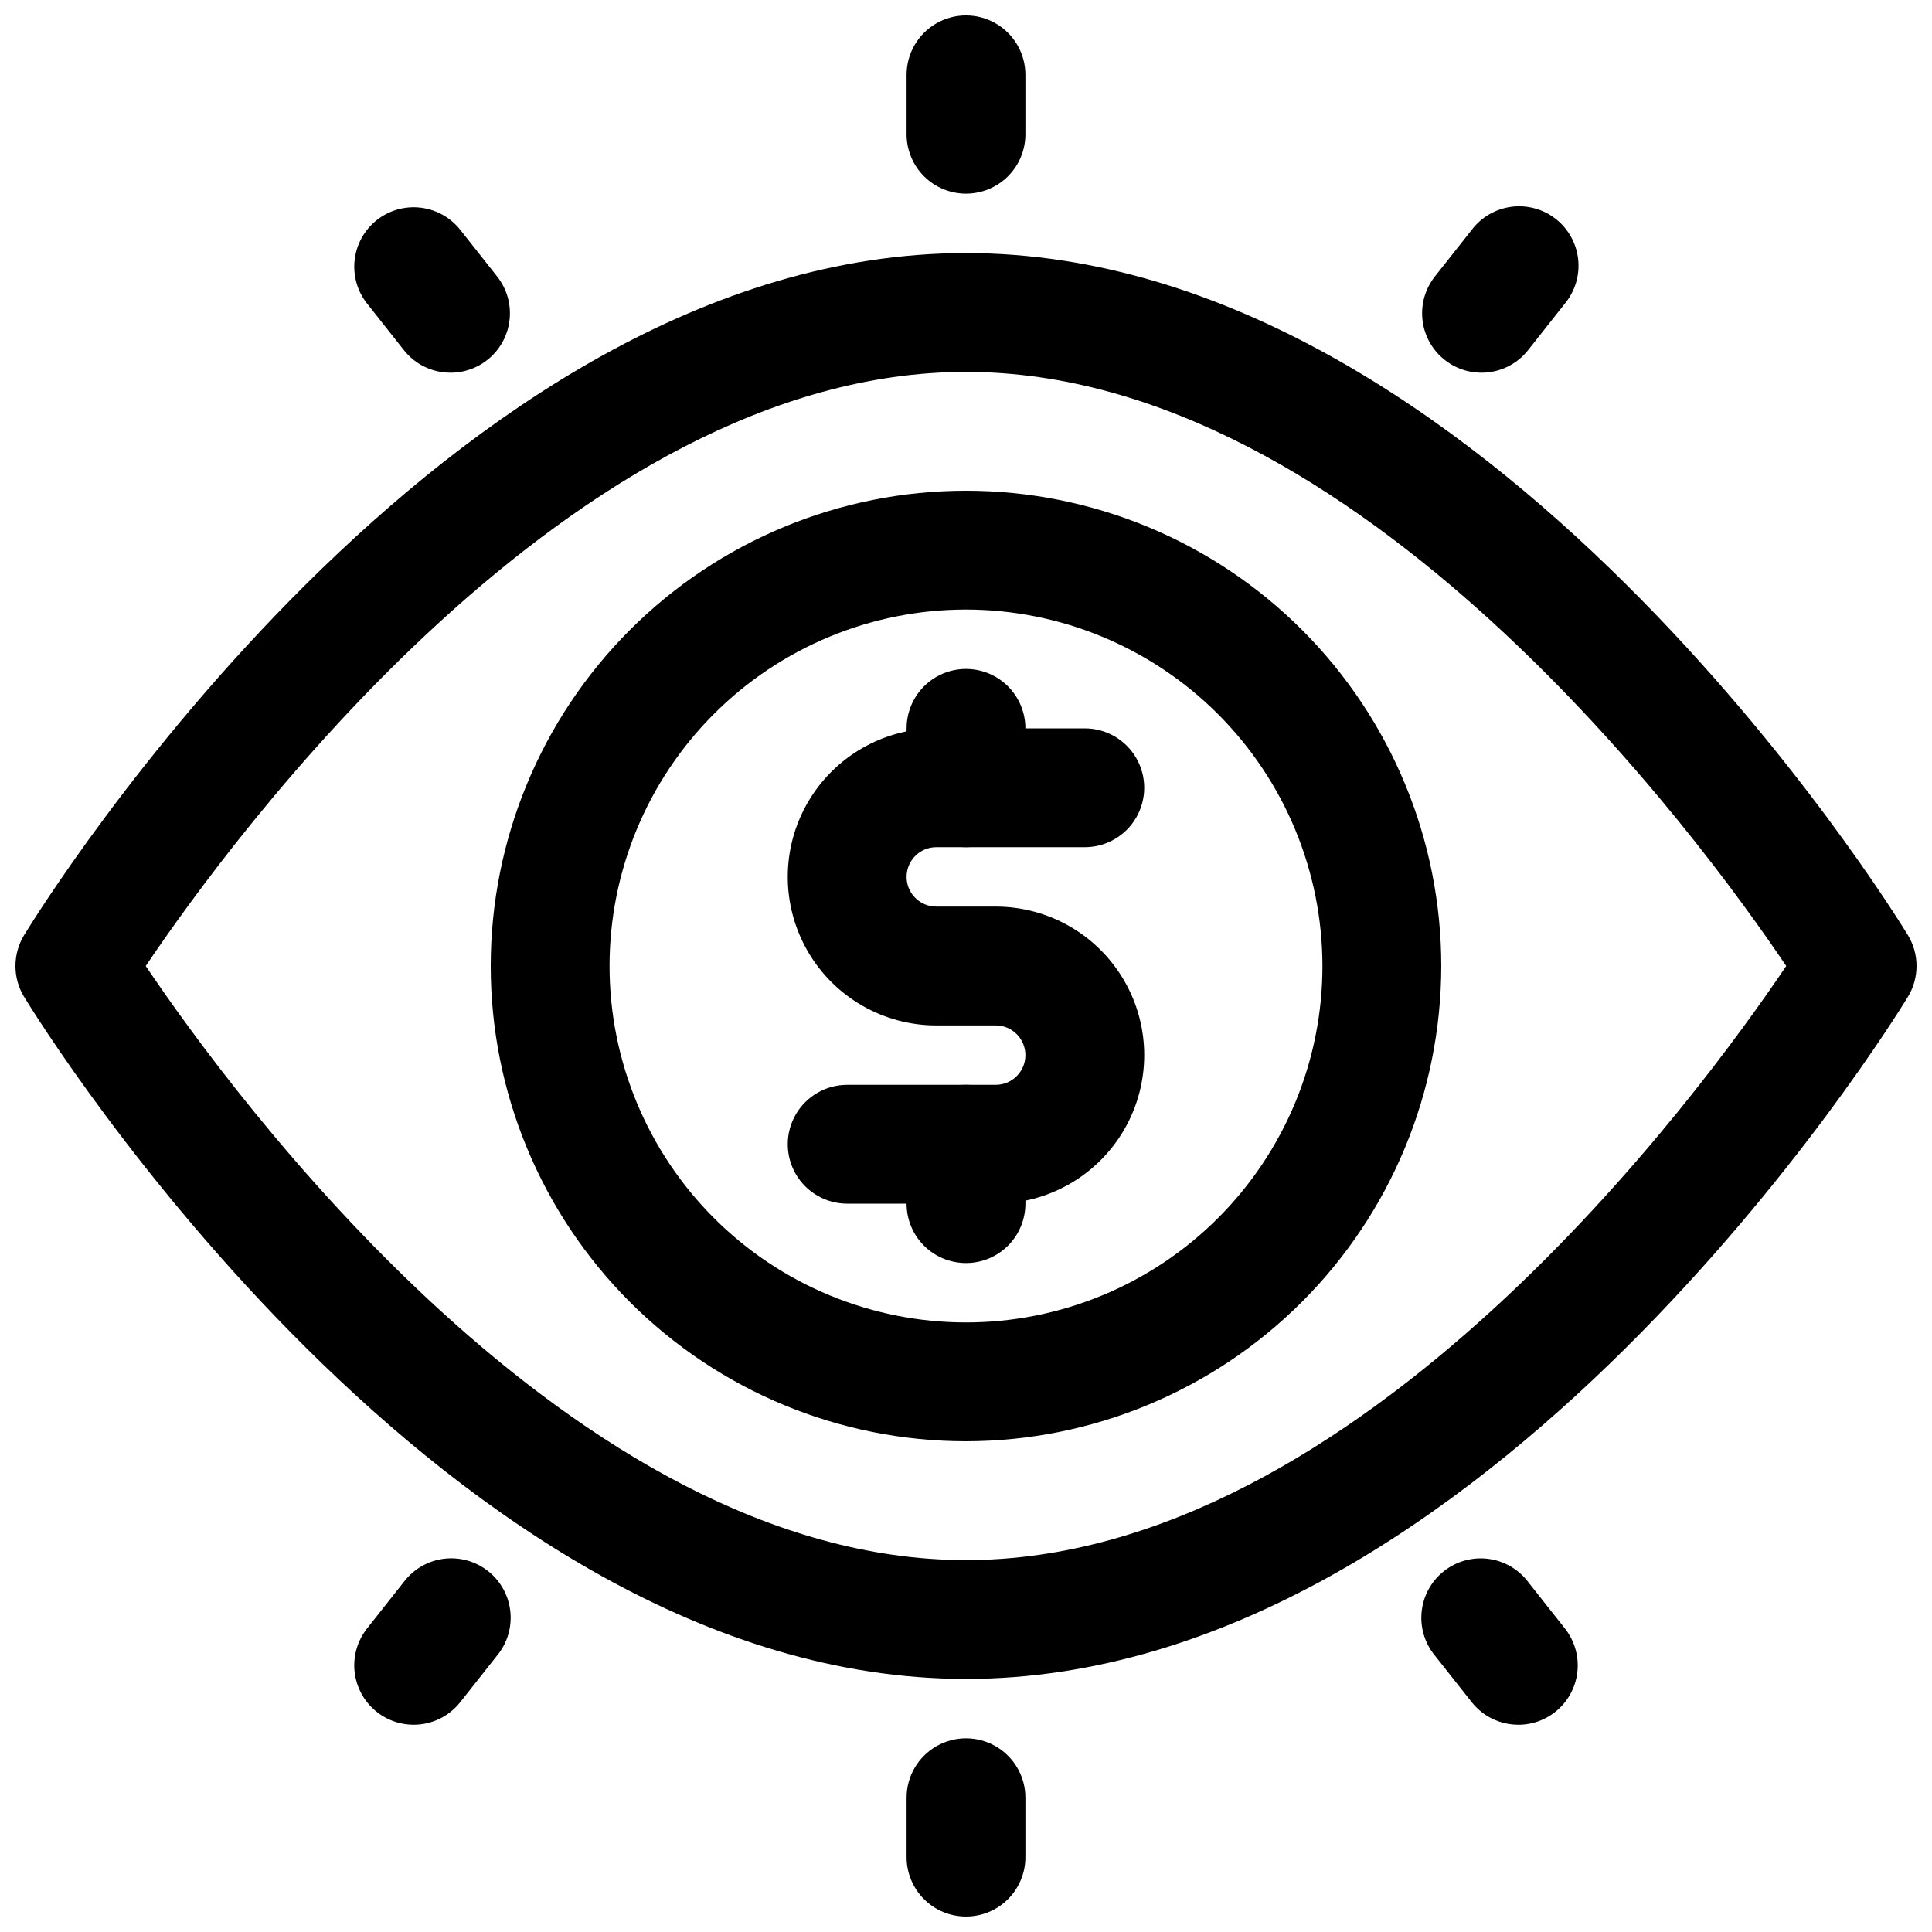
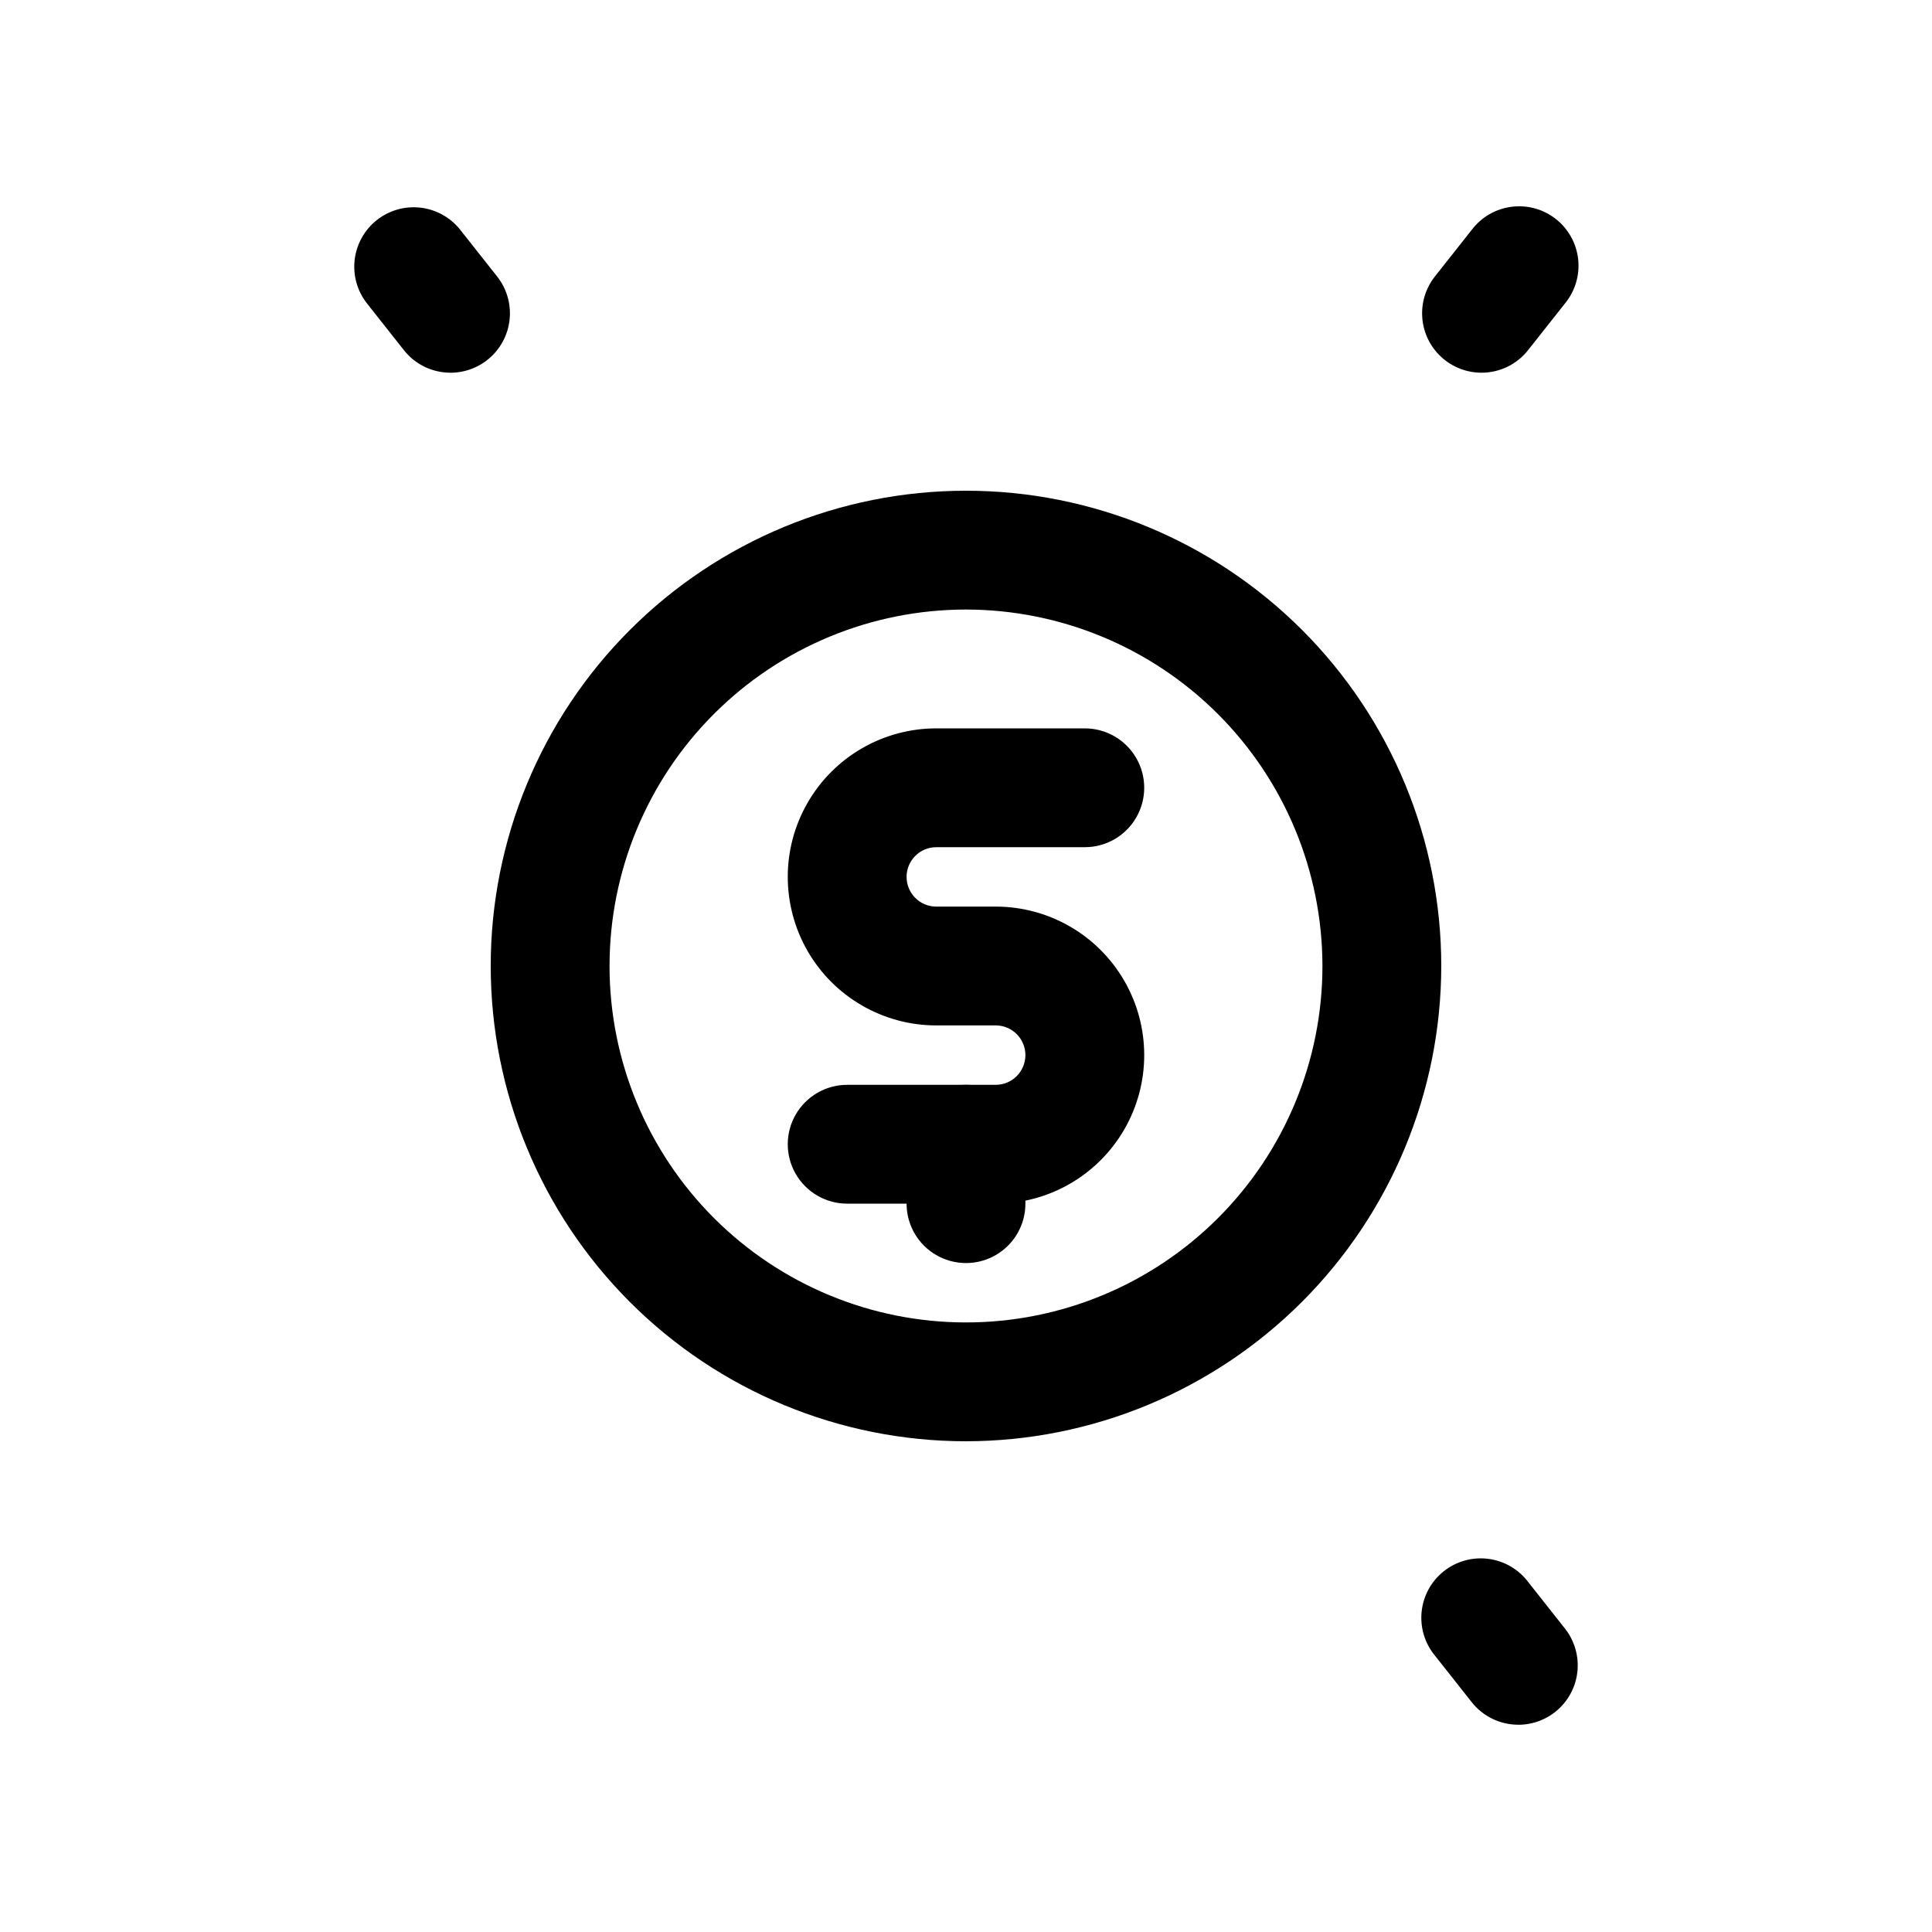
<svg xmlns="http://www.w3.org/2000/svg" width="800px" height="800px" version="1.1" viewBox="144 144 512 512">
  <defs>
    <clipPath id="c">
      <path d="m148.09 211h503.81v378h-503.81z" />
    </clipPath>
    <clipPath id="b">
      <path d="m384 148.09h32v47.906h-32z" />
    </clipPath>
    <clipPath id="a">
-       <path d="m384 604h32v47.902h-32z" />
-     </clipPath>
+       </clipPath>
  </defs>
  <path d="m400 525.95c-33.406 0-65.441-13.27-89.062-36.891-23.621-23.617-36.891-55.656-36.891-89.059 0-33.406 13.27-65.441 36.891-89.062s55.656-36.891 89.062-36.891c33.402 0 65.441 13.27 89.059 36.891 23.621 23.621 36.891 55.656 36.891 89.062-0.035 33.391-13.32 65.406-36.93 89.02-23.613 23.609-55.629 36.895-89.02 36.93zm0-220.42v0.004c-25.055 0-49.082 9.953-66.797 27.668s-27.668 41.742-27.668 66.797c0 25.051 9.953 49.078 27.668 66.793 17.715 17.719 41.742 27.668 66.797 27.668 25.051 0 49.078-9.949 66.793-27.668 17.719-17.715 27.668-41.742 27.668-66.793-0.027-25.047-9.988-49.059-27.695-66.766-17.711-17.711-41.723-27.672-66.766-27.699z" />
  <path d="m407.87 462.98h-39.359c-5.625 0-10.824-3.004-13.637-7.875-2.812-4.871-2.812-10.871 0-15.742s8.012-7.871 13.637-7.871h39.359c4.348 0 7.871-3.527 7.871-7.875 0-4.348-3.523-7.871-7.871-7.871h-15.746c-14.059 0-27.055-7.5-34.086-19.68s-7.031-27.184 0-39.359c7.031-12.18 20.027-19.68 34.086-19.68h39.363c5.625 0 10.82 3 13.633 7.871 2.812 4.871 2.812 10.871 0 15.742-2.812 4.871-8.008 7.875-13.633 7.875h-39.363c-4.348 0-7.871 3.523-7.871 7.871 0 4.348 3.523 7.871 7.871 7.871h15.746c14.062 0 27.055 7.504 34.086 19.68 7.031 12.18 7.031 27.184 0 39.359-7.031 12.18-20.023 19.684-34.086 19.684z" />
-   <path d="m400 368.51c-4.176 0-8.18-1.66-11.133-4.613-2.953-2.953-4.613-6.957-4.613-11.133v-15.742c0-5.625 3-10.824 7.871-13.637s10.875-2.812 15.746 0 7.871 8.012 7.871 13.637v15.742c0 4.176-1.66 8.18-4.609 11.133-2.953 2.953-6.957 4.613-11.133 4.613z" />
  <path d="m400 478.72c-4.176 0-8.18-1.66-11.133-4.609-2.953-2.953-4.613-6.961-4.613-11.133v-15.746c0-5.625 3-10.82 7.871-13.633s10.875-2.812 15.746 0 7.871 8.008 7.871 13.633v15.746c0 4.172-1.66 8.18-4.609 11.133-2.953 2.949-6.957 4.609-11.133 4.609z" />
  <g clip-path="url(#c)">
-     <path d="m400 588.93c-137.68 0-245.09-173.34-249.6-180.73-1.508-2.469-2.305-5.305-2.305-8.199s0.797-5.734 2.305-8.203c4.508-7.387 111.93-180.73 249.6-180.73s245.09 173.34 249.6 180.73c1.508 2.469 2.305 5.309 2.305 8.203s-0.797 5.731-2.305 8.199c-4.504 7.387-111.92 180.73-249.6 180.73zm-217.38-188.93c22.508 33.438 113.05 157.44 217.38 157.44s194.86-124 217.37-157.44c-22.508-33.438-113.04-157.44-217.37-157.44s-194.87 124-217.38 157.44z" />
-   </g>
+     </g>
  <g clip-path="url(#b)">
-     <path d="m400 195.32c-4.176 0-8.18-1.656-11.133-4.609-2.953-2.953-4.613-6.957-4.613-11.133v-15.746c0-5.621 3-10.82 7.871-13.633s10.875-2.812 15.746 0 7.871 8.012 7.871 13.633v15.746c0 4.176-1.66 8.18-4.609 11.133-2.953 2.953-6.957 4.609-11.133 4.609z" />
-   </g>
+     </g>
  <path d="m263.39 242.77c-4.82 0.008-9.379-2.195-12.359-5.984l-9.762-12.355v0.004c-2.59-3.277-3.769-7.449-3.281-11.598 0.488-4.144 2.602-7.93 5.879-10.52 3.277-2.586 7.449-3.766 11.594-3.281 4.148 0.488 7.934 2.606 10.52 5.883l9.762 12.355v-0.004c2.457 3.109 3.652 7.031 3.344 10.984-0.305 3.949-2.094 7.641-5 10.332-2.91 2.691-6.727 4.188-10.688 4.191z" />
  <path d="m536.61 242.77c-3.961 0-7.777-1.496-10.688-4.191-2.91-2.691-4.695-6.379-5-10.332-0.309-3.949 0.887-7.871 3.344-10.98l9.762-12.355h-0.004c2.555-3.375 6.359-5.578 10.559-6.113 4.195-0.539 8.434 0.637 11.754 3.258 3.32 2.625 5.445 6.473 5.898 10.68 0.449 4.207-0.812 8.418-3.504 11.688l-9.762 12.355 0.004-0.004c-2.984 3.793-7.539 6-12.363 5.996z" />
  <g clip-path="url(#a)">
    <path d="m400 651.9c-4.176 0-8.18-1.656-11.133-4.609-2.953-2.953-4.613-6.957-4.613-11.133v-15.746c0-5.625 3-10.82 7.871-13.633s10.875-2.812 15.746 0 7.871 8.008 7.871 13.633v15.746c0 4.176-1.66 8.18-4.609 11.133-2.953 2.953-6.957 4.609-11.133 4.609z" />
  </g>
-   <path d="m253.62 601.07c-3.965-0.004-7.781-1.5-10.688-4.191-2.91-2.691-4.695-6.383-5.004-10.332-0.305-3.953 0.887-7.875 3.344-10.984l9.762-12.355v0.004c2.555-3.375 6.359-5.578 10.555-6.117 4.199-0.535 8.438 0.641 11.758 3.262 3.32 2.621 5.445 6.473 5.898 10.68 0.449 4.207-0.812 8.418-3.504 11.684l-9.762 12.355c-2.981 3.789-7.539 6-12.359 5.996z" />
  <path d="m546.38 601.07c-4.82 0.008-9.379-2.199-12.363-5.984l-9.762-12.355v0.004c-2.691-3.269-3.953-7.481-3.5-11.688 0.449-4.207 2.574-8.055 5.894-10.68 3.324-2.621 7.559-3.797 11.758-3.258 4.195 0.535 8 2.738 10.555 6.113l9.762 12.355c2.457 3.109 3.652 7.031 3.344 10.98-0.309 3.953-2.094 7.641-5 10.332-2.91 2.691-6.727 4.191-10.688 4.191z" />
</svg>